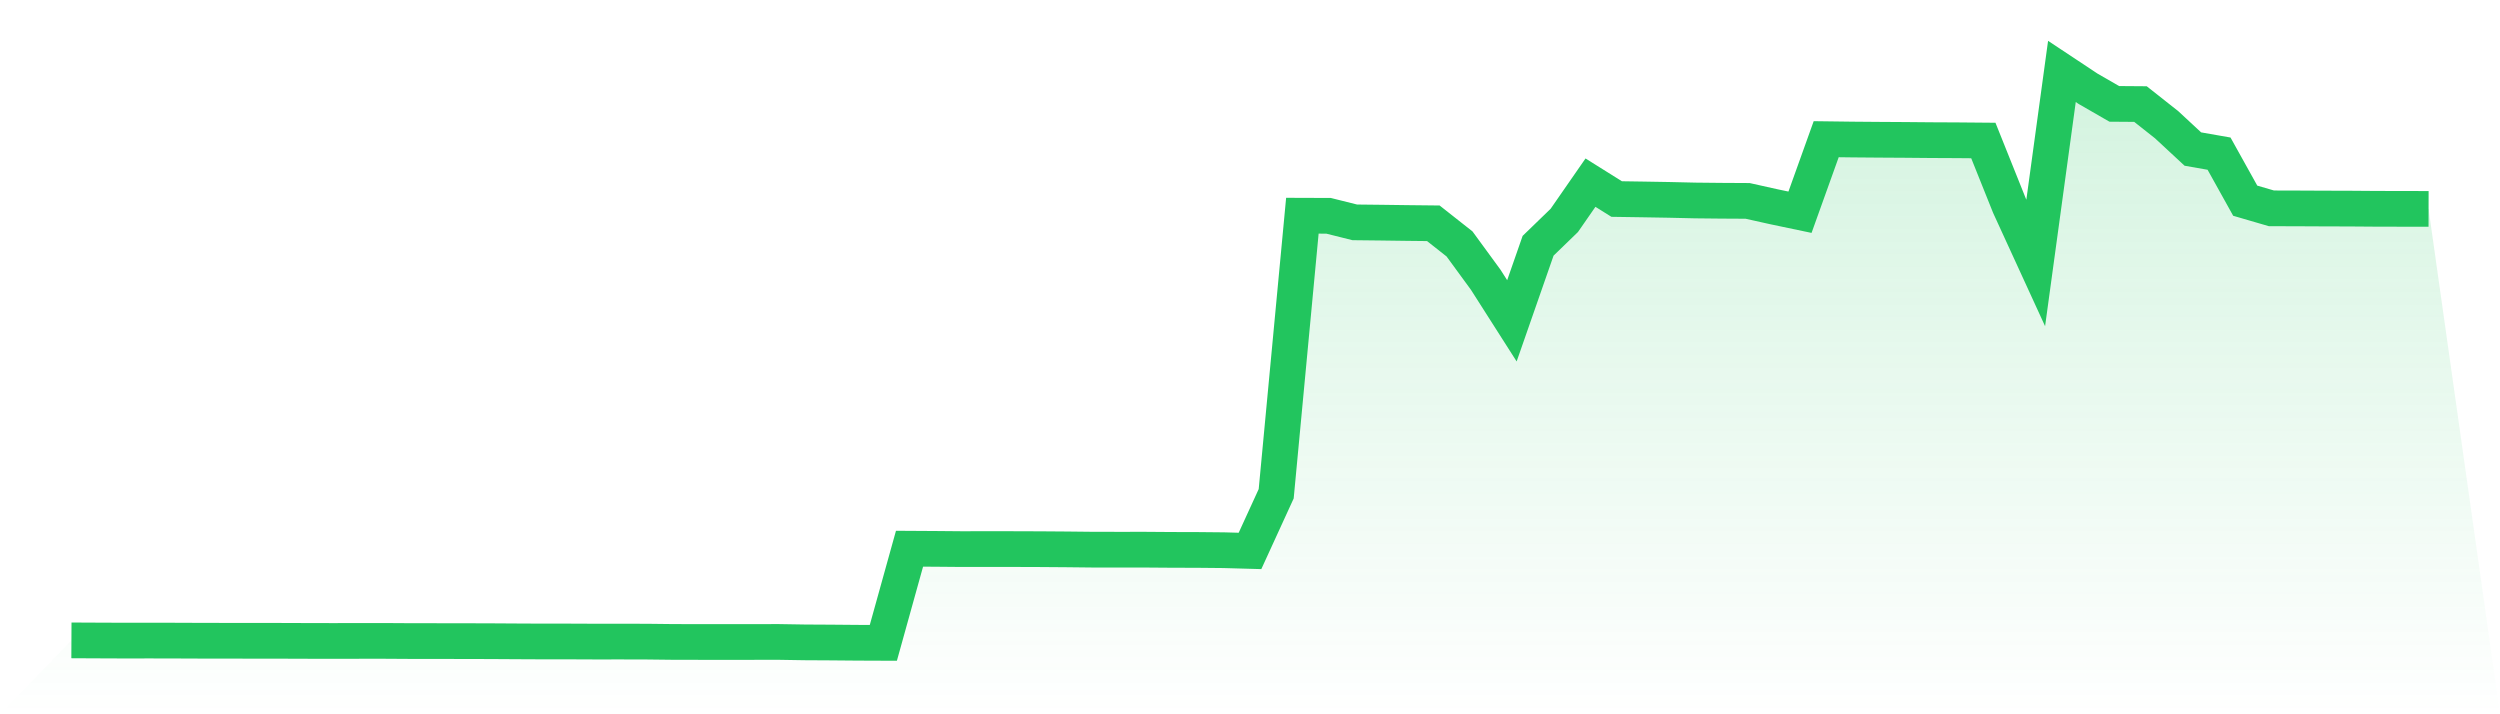
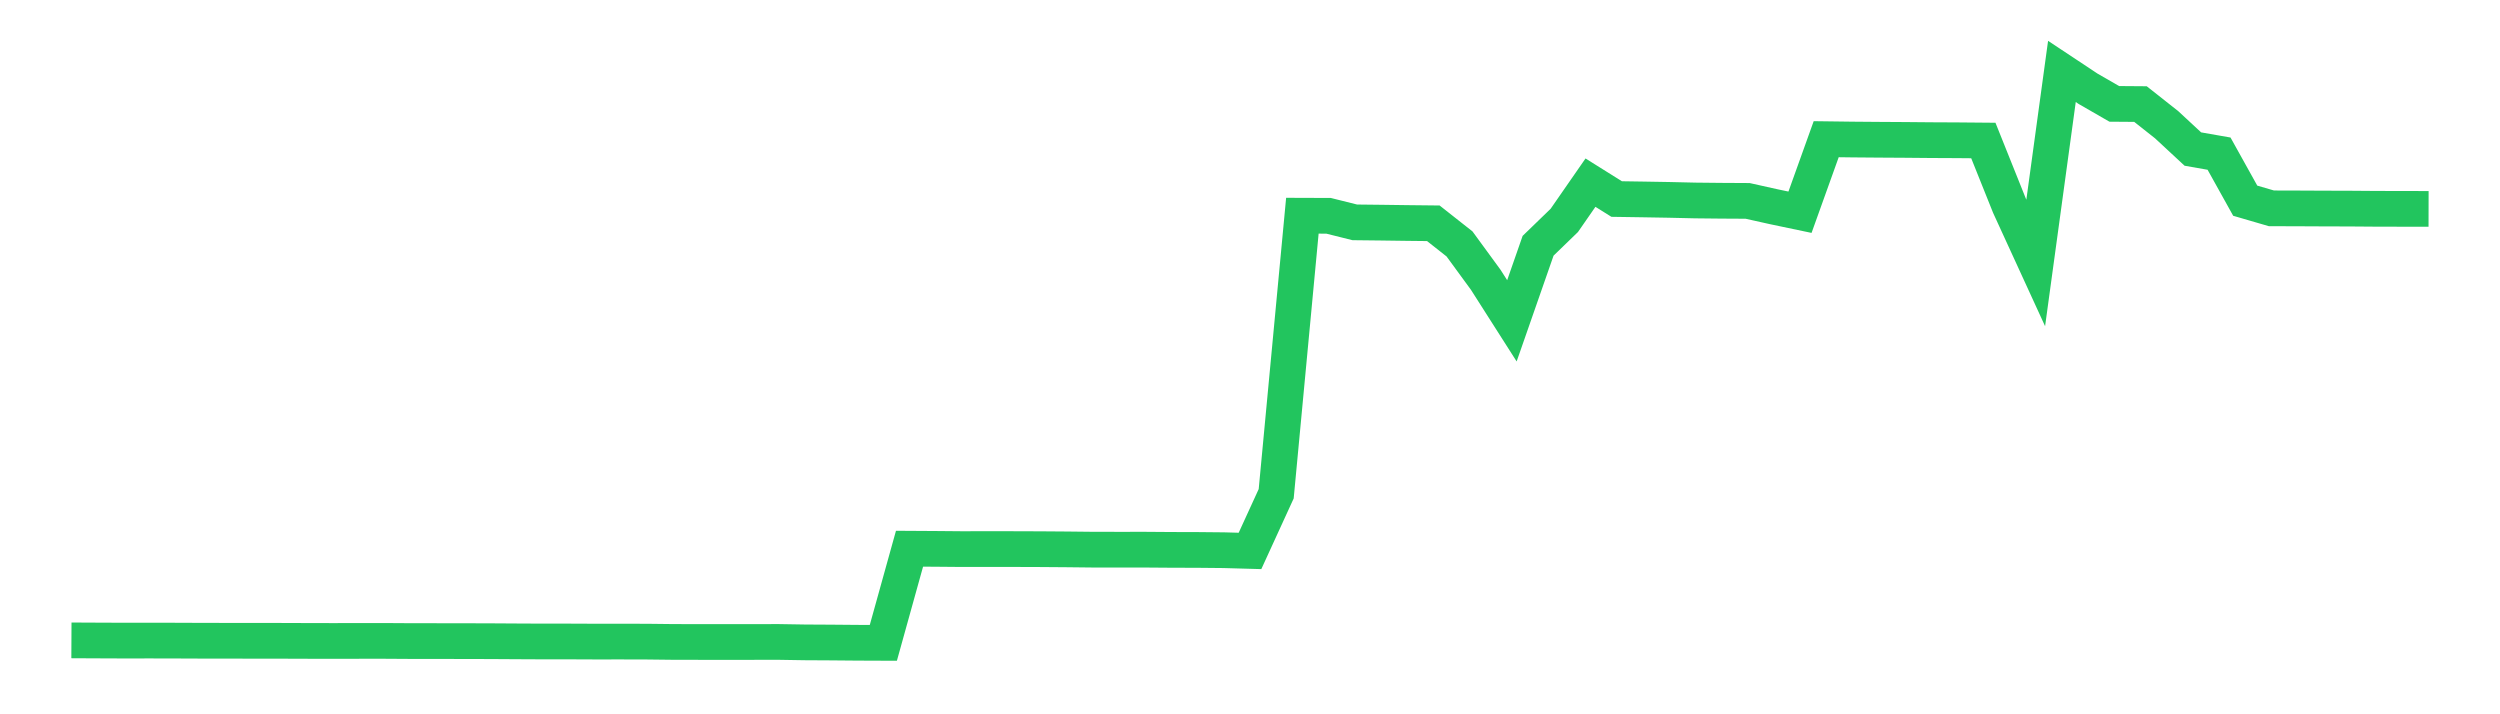
<svg xmlns="http://www.w3.org/2000/svg" viewBox="0 0 140 40">
  <defs>
    <linearGradient id="gradient" x1="0" x2="0" y1="0" y2="1">
      <stop offset="0%" stop-color="#22c55e" stop-opacity="0.2" />
      <stop offset="100%" stop-color="#22c55e" stop-opacity="0" />
    </linearGradient>
  </defs>
-   <path d="M4,35.861 L4,35.861 L5.467,35.868 L6.933,35.874 L8.4,35.872 L9.867,35.875 L11.333,35.881 L12.8,35.883 L14.267,35.884 L15.733,35.886 L17.2,35.891 L18.667,35.894 L20.133,35.891 L21.6,35.891 L23.067,35.9 L24.533,35.901 L26,35.903 L27.467,35.907 L28.933,35.916 L30.4,35.923 L31.867,35.923 L33.333,35.929 L34.8,35.928 L36.267,35.932 L37.733,35.949 L39.2,35.951 L40.667,35.952 L42.133,35.951 L43.6,35.949 L45.067,35.973 L46.533,35.981 L48,35.994 L49.467,36 L50.933,30.728 L52.4,30.737 L53.867,30.75 L55.333,30.747 L56.8,30.749 L58.267,30.754 L59.733,30.765 L61.2,30.781 L62.667,30.783 L64.133,30.782 L65.6,30.793 L67.067,30.797 L68.533,30.811 L70,30.852 L71.467,27.65 L72.933,12.08 L74.4,12.085 L75.867,12.452 L77.333,12.468 L78.8,12.488 L80.267,12.504 L81.733,13.66 L83.2,15.666 L84.667,17.966 L86.133,13.763 L87.6,12.343 L89.067,10.228 L90.533,11.146 L92,11.168 L93.467,11.193 L94.933,11.227 L96.4,11.242 L97.867,11.25 L99.333,11.577 L100.8,11.885 L102.267,7.795 L103.733,7.814 L105.2,7.826 L106.667,7.835 L108.133,7.848 L109.6,7.855 L111.067,7.868 L112.533,11.527 L114,14.725 L115.467,4 L116.933,4.972 L118.4,5.817 L119.867,5.828 L121.333,6.986 L122.8,8.347 L124.267,8.604 L125.733,11.239 L127.2,11.667 L128.667,11.671 L130.133,11.678 L131.6,11.682 L133.067,11.693 L134.533,11.696 L136,11.699 L140,40 L0,40 z" fill="url(#gradient)" />
  <path d="M4,35.861 L4,35.861 L5.467,35.868 L6.933,35.874 L8.4,35.872 L9.867,35.875 L11.333,35.881 L12.8,35.883 L14.267,35.884 L15.733,35.886 L17.2,35.891 L18.667,35.894 L20.133,35.891 L21.6,35.891 L23.067,35.9 L24.533,35.901 L26,35.903 L27.467,35.907 L28.933,35.916 L30.4,35.923 L31.867,35.923 L33.333,35.929 L34.8,35.928 L36.267,35.932 L37.733,35.949 L39.2,35.951 L40.667,35.952 L42.133,35.951 L43.6,35.949 L45.067,35.973 L46.533,35.981 L48,35.994 L49.467,36 L50.933,30.728 L52.4,30.737 L53.867,30.75 L55.333,30.747 L56.8,30.749 L58.267,30.754 L59.733,30.765 L61.2,30.781 L62.667,30.783 L64.133,30.782 L65.6,30.793 L67.067,30.797 L68.533,30.811 L70,30.852 L71.467,27.65 L72.933,12.08 L74.4,12.085 L75.867,12.452 L77.333,12.468 L78.8,12.488 L80.267,12.504 L81.733,13.66 L83.2,15.666 L84.667,17.966 L86.133,13.763 L87.6,12.343 L89.067,10.228 L90.533,11.146 L92,11.168 L93.467,11.193 L94.933,11.227 L96.4,11.242 L97.867,11.25 L99.333,11.577 L100.8,11.885 L102.267,7.795 L103.733,7.814 L105.2,7.826 L106.667,7.835 L108.133,7.848 L109.6,7.855 L111.067,7.868 L112.533,11.527 L114,14.725 L115.467,4 L116.933,4.972 L118.4,5.817 L119.867,5.828 L121.333,6.986 L122.8,8.347 L124.267,8.604 L125.733,11.239 L127.2,11.667 L128.667,11.671 L130.133,11.678 L131.6,11.682 L133.067,11.693 L134.533,11.696 L136,11.699" fill="none" stroke="#22c55e" stroke-width="2" />
</svg>